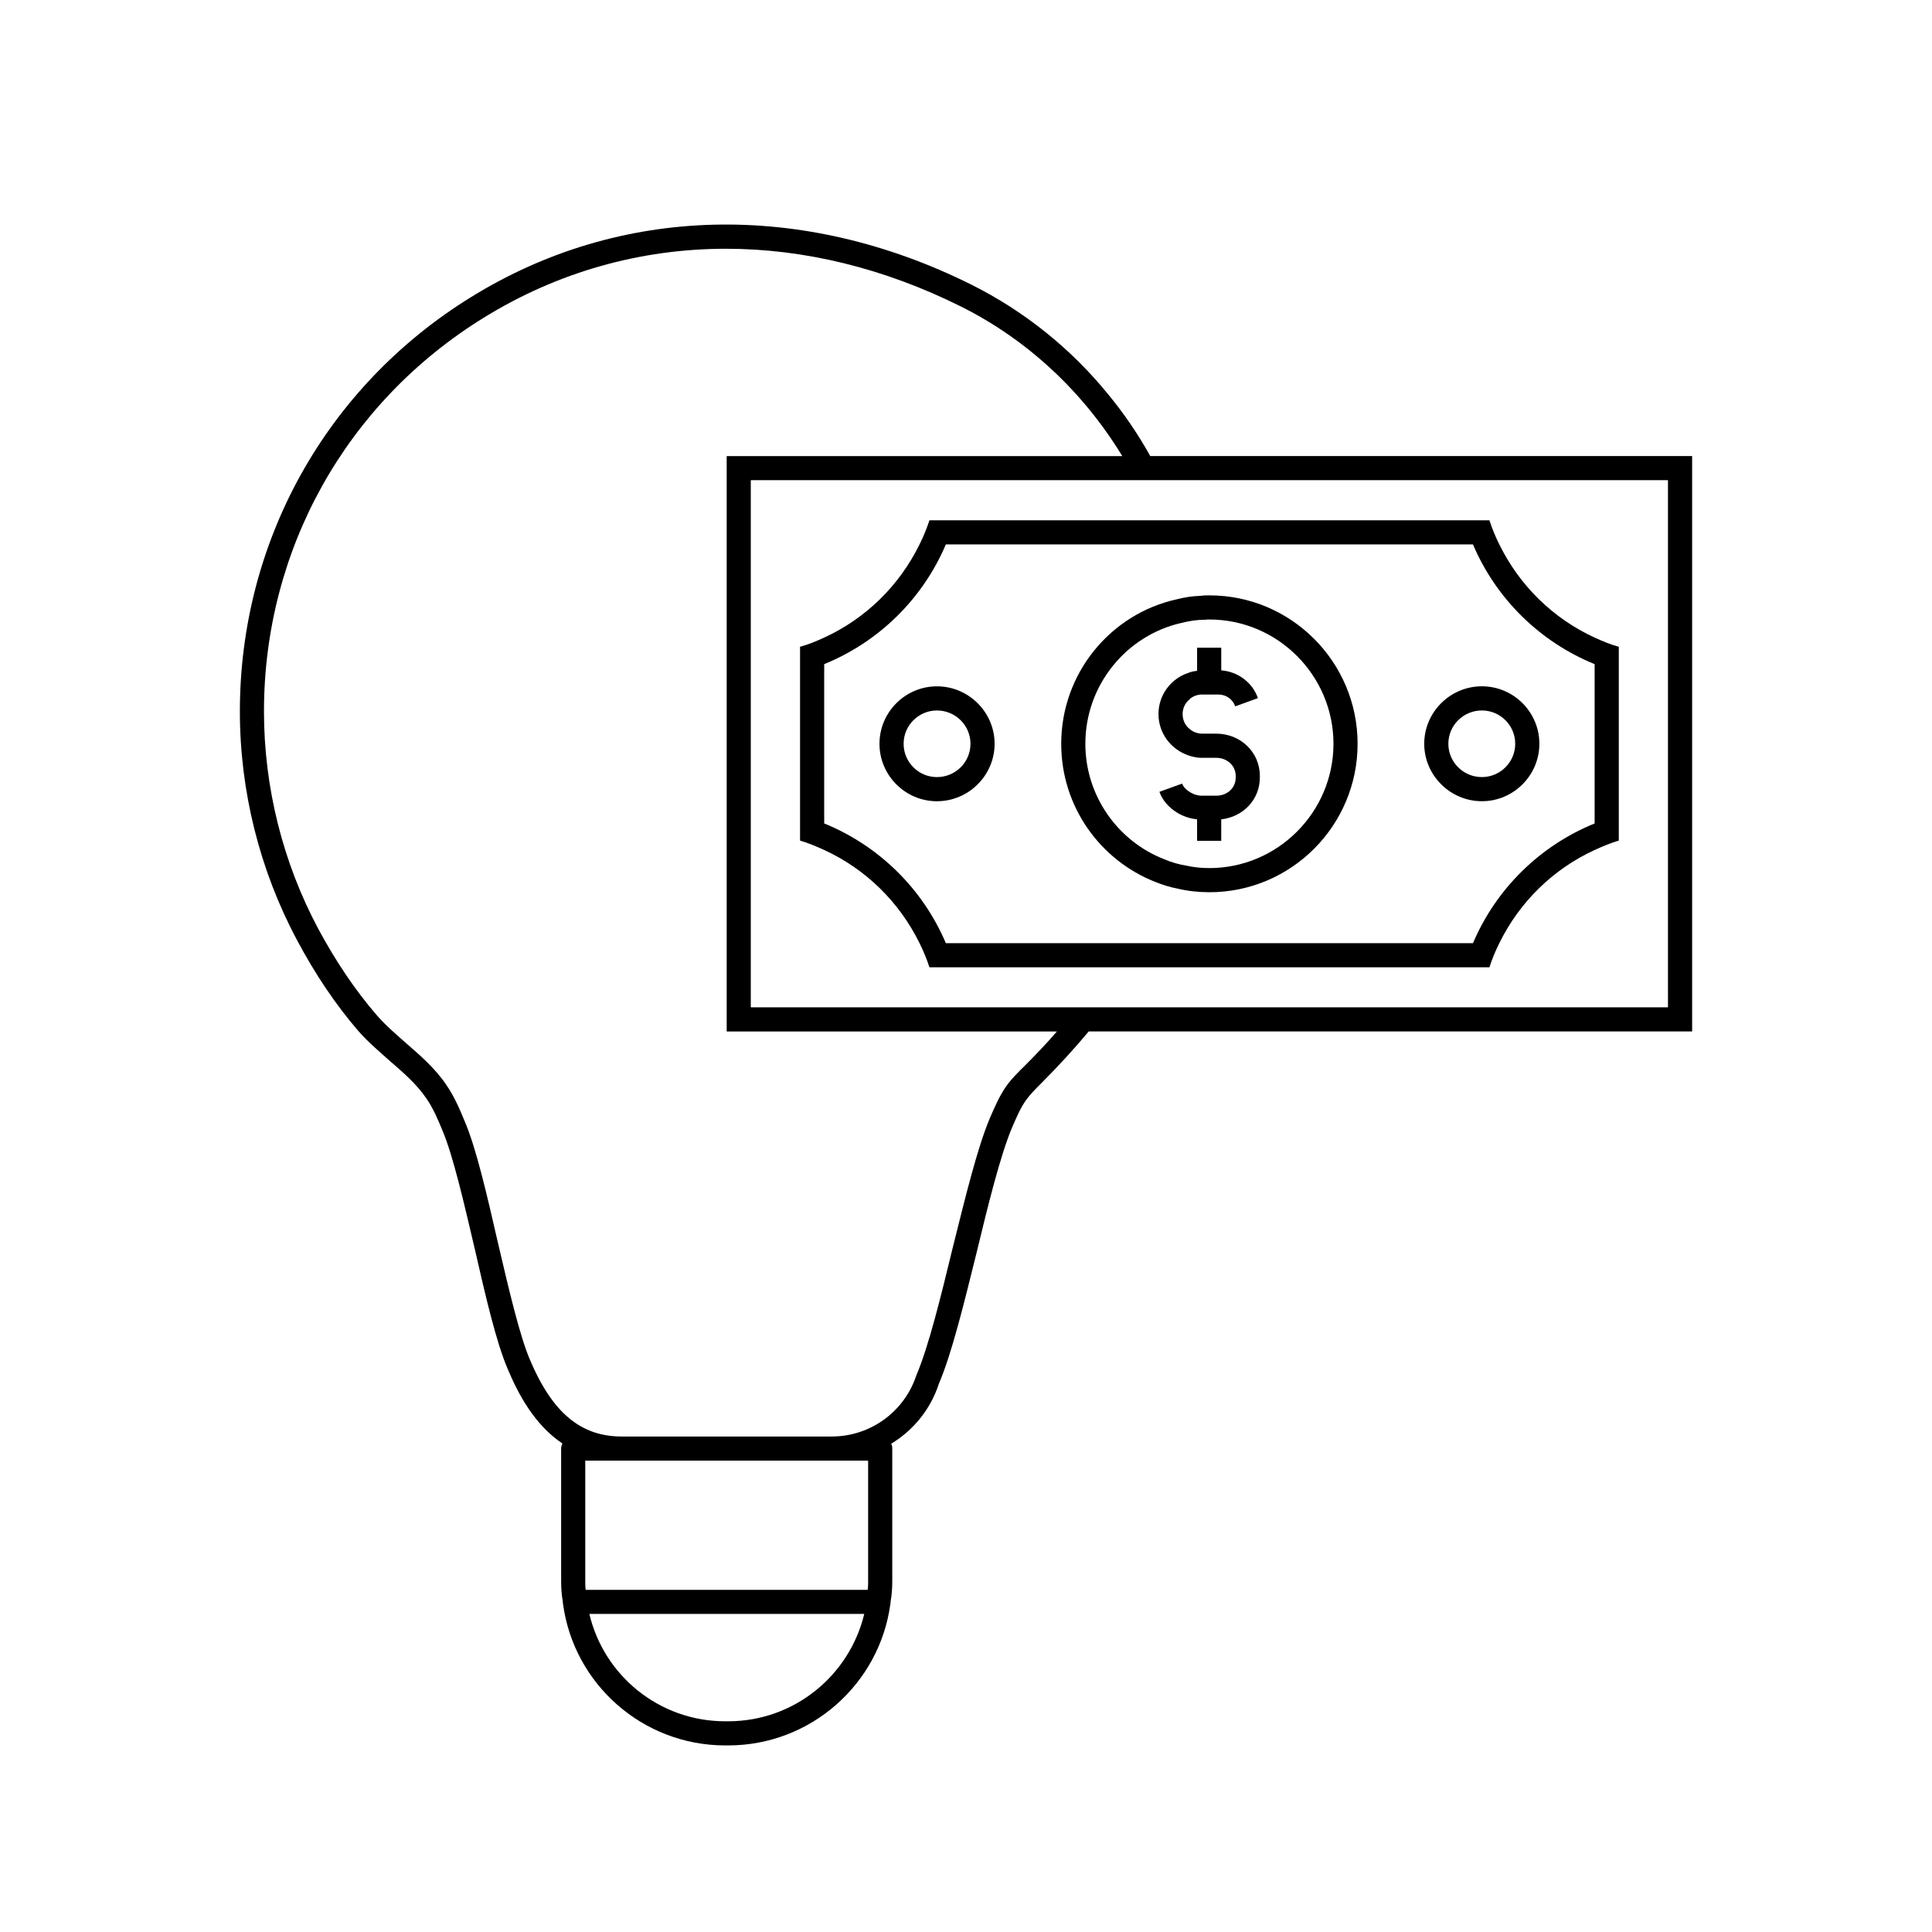
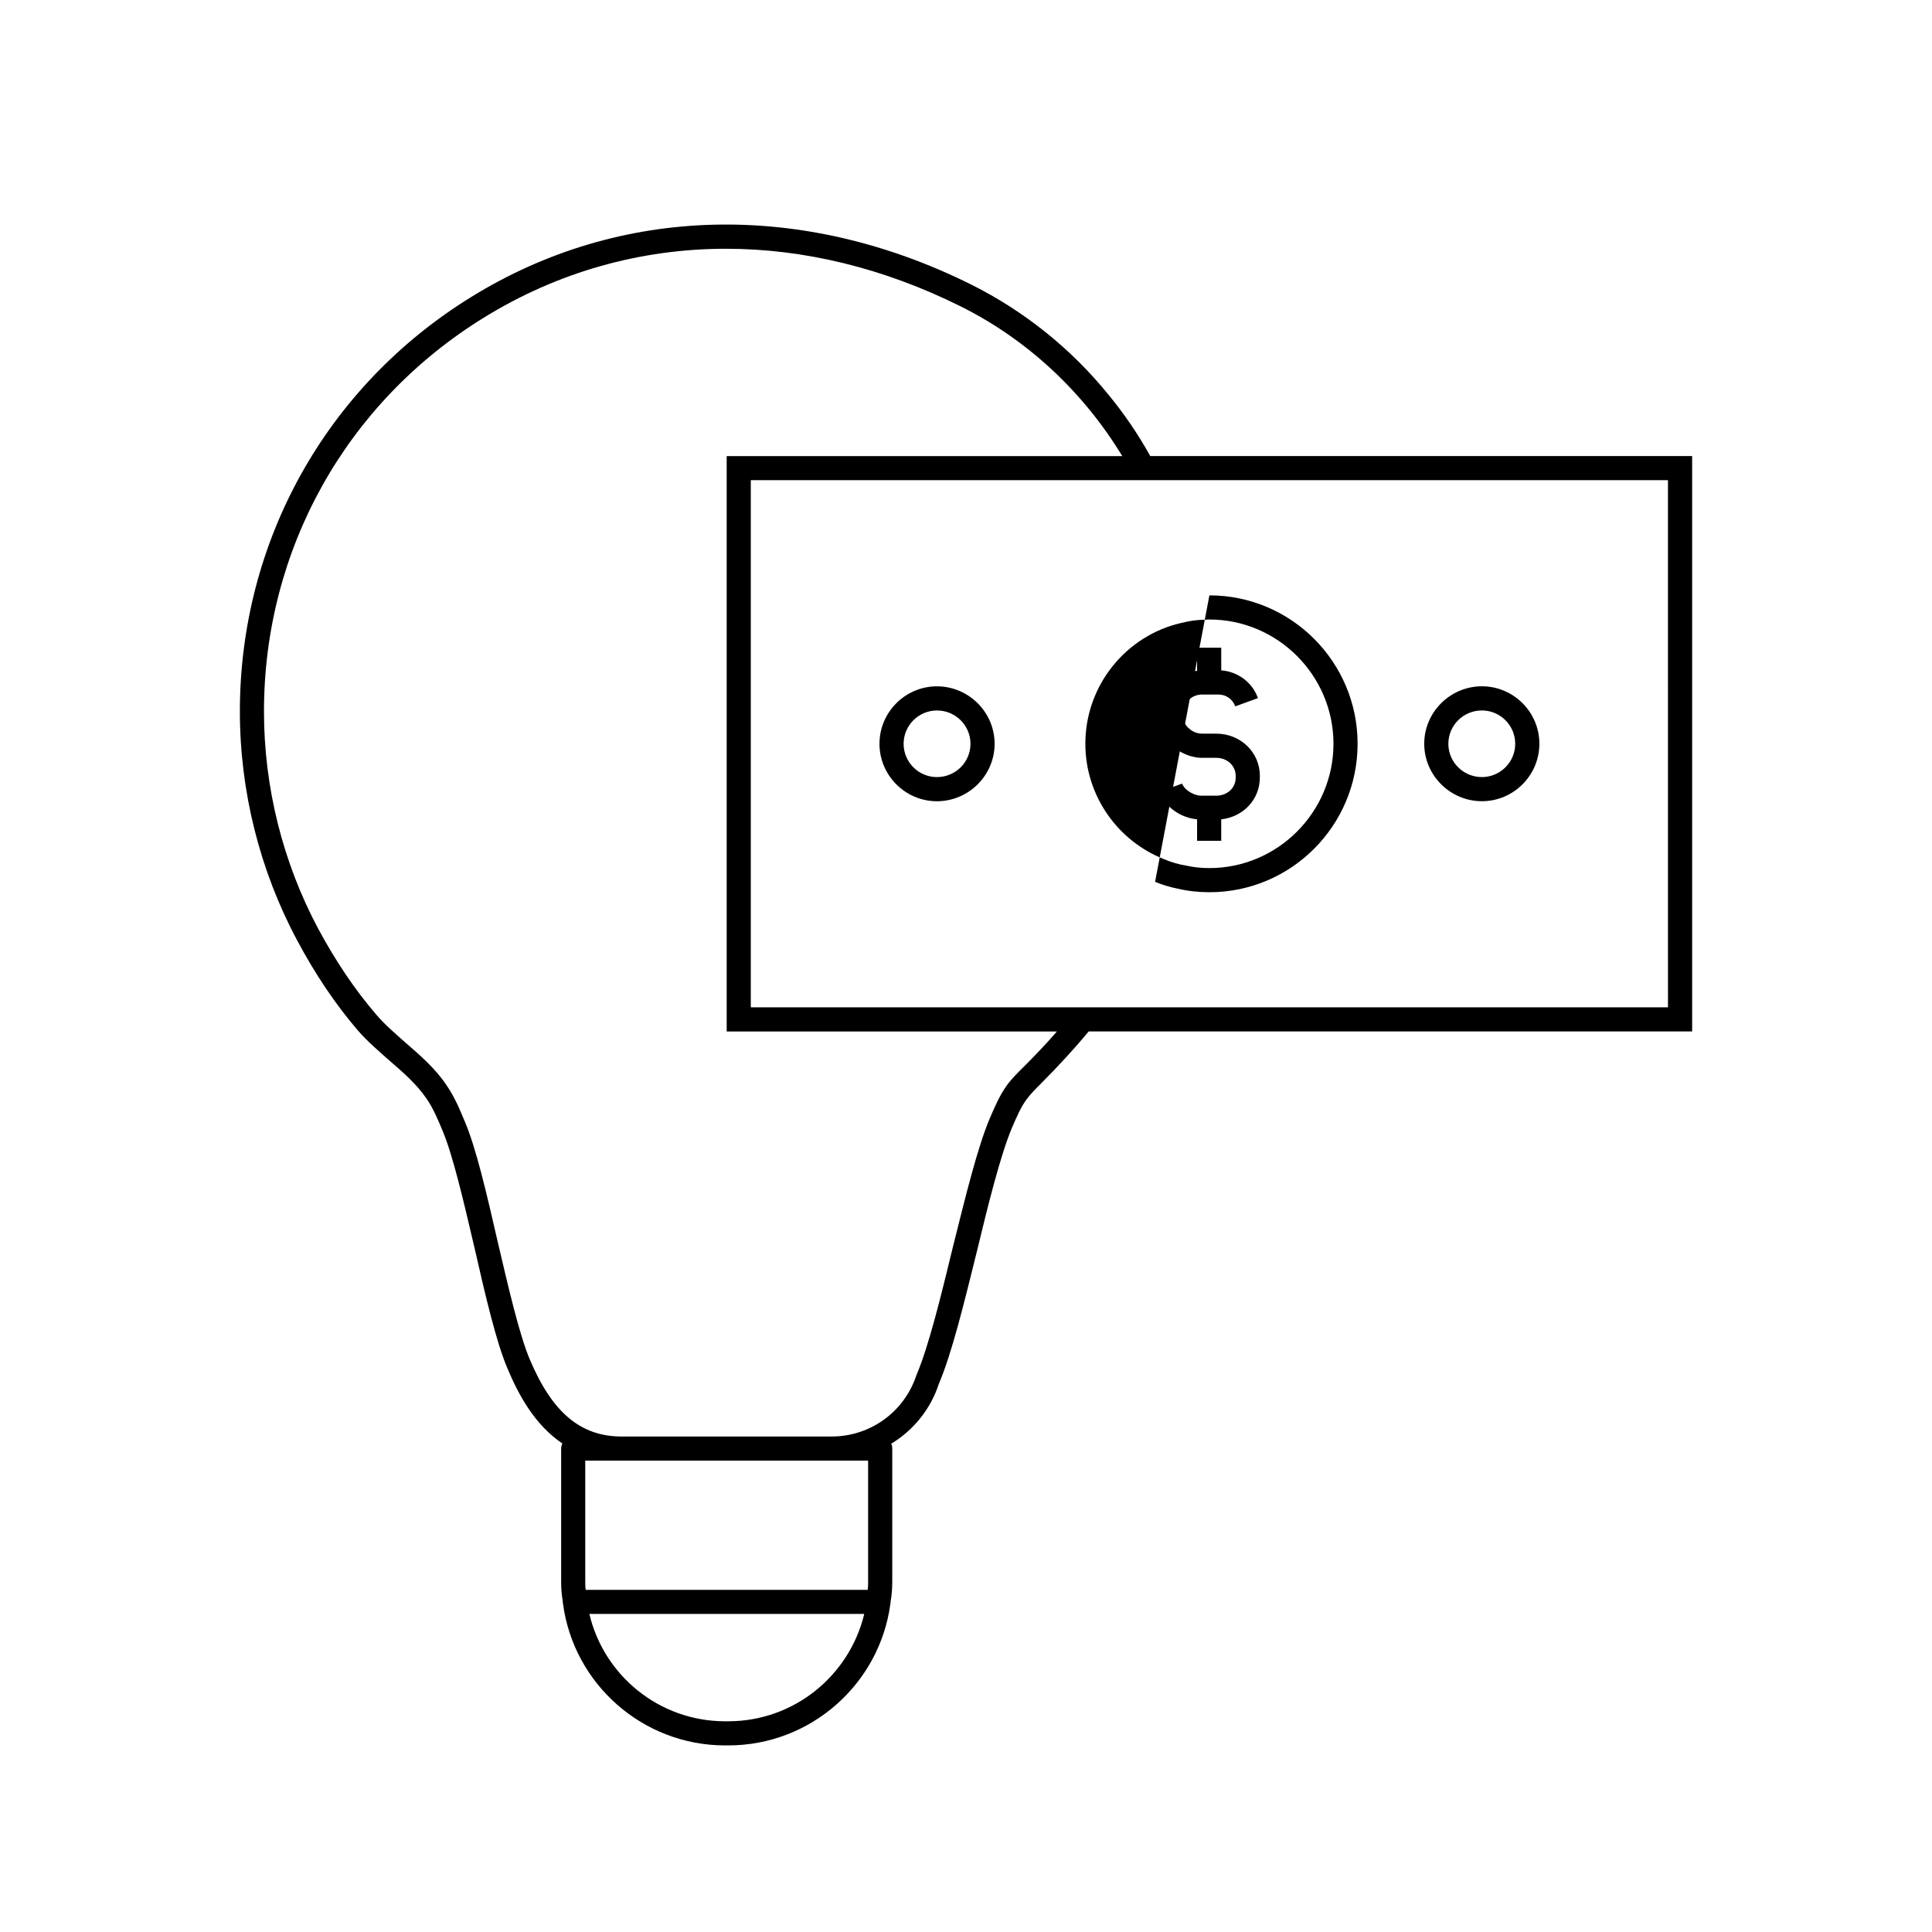
<svg xmlns="http://www.w3.org/2000/svg" fill="#000000" width="800px" height="800px" version="1.1" viewBox="144 144 512 512">
  <g>
    <path d="m458.75 344.12c0.516 0.191 1.09 0.383 1.598 0.449 0.641 0.191 1.344 0.258 2.047 0.258h3.898c2.941 0 5.18 2.109 5.18 4.797v0.449c0 2.75-2.238 4.797-5.18 4.797h-3.898c-0.449 0-0.898-0.059-1.281-0.191-0.316-0.066-0.574-0.125-0.898-0.324-0.191-0.066-0.449-0.191-0.574-0.258-0.832-0.449-1.598-1.09-2.047-1.793-0.125-0.191-0.258-0.449-0.324-0.641l-6.012 2.176c0.832 2.367 2.625 4.289 4.863 5.629 1.535 0.898 3.266 1.473 5.117 1.664v5.695h6.398v-5.691c5.82-0.641 10.23-5.246 10.23-11.062l0.008-0.453c0-6.266-5.117-11.195-11.578-11.195h-3.707c-1.344 0-2.559-0.516-3.457-1.344-1.09-0.898-1.727-2.301-1.727-3.84 0-1.598 0.707-3.008 1.793-3.84v-0.066c0.898-0.832 2.109-1.281 3.391-1.281h4.281c2.047 0 3.773 1.215 4.481 3.133l6.012-2.176c-1.473-4.223-5.371-7.031-9.723-7.356v-6.012h-6.398v6.141c-0.832 0.066-1.664 0.258-2.43 0.574-4.539 1.535-7.805 5.82-7.805 10.871 0 5.059 3.269 9.289 7.742 10.891z" />
-     <path d="m450.11 377.7c1.918 0.766 3.898 1.406 5.949 1.793 2.684 0.641 5.566 0.957 8.445 0.957 21.684 0 39.273-17.652 39.273-39.336s-17.59-39.336-39.273-39.336c-0.766 0-1.535 0-2.301 0.125-2.176 0.059-4.223 0.383-6.266 0.898-17.59 3.84-30.703 19.574-30.703 38.316-0.004 16.625 10.293 30.828 24.875 36.582zm7.039-68.633c2.047-0.516 4.09-0.832 6.266-0.832 0.383-0.059 0.707-0.059 1.09-0.059 18.102 0 32.879 14.836 32.879 32.938s-14.777 32.938-32.879 32.938c-2.047 0-4.098-0.191-6.074-0.641-2.047-0.324-4.031-0.898-5.949-1.727-12.152-4.731-20.852-16.695-20.852-30.578-0.004-15.602 10.934-28.777 25.52-32.039z" />
-     <path d="m390.31 281.88c-0.707 2.176-1.598 4.348-2.625 6.398-5.371 10.938-14.262 19.637-25.266 24.691-2.109 0.957-4.223 1.855-6.398 2.43v51.363c2.176 0.641 4.289 1.535 6.398 2.492 11.004 5.055 19.891 13.754 25.266 24.691 1.023 2.047 1.918 4.223 2.625 6.398h148.4c0.707-2.176 1.598-4.348 2.625-6.398 5.375-10.938 14.262-19.637 25.266-24.691 2.109-0.957 4.223-1.855 6.398-2.492v-51.363c-2.176-0.574-4.289-1.473-6.398-2.43-11.004-5.055-19.891-13.754-25.266-24.691-1.023-2.047-1.918-4.223-2.625-6.398zm68.438 6.398h75.605c6.141 14.453 17.781 25.84 32.238 31.727v42.219c-14.453 5.883-26.098 17.27-32.238 31.727l-85.453-0.004h-54.242c-6.141-14.453-17.785-25.84-32.238-31.727v-42.219c14.453-5.883 26.098-17.27 32.238-31.727h57.438z" />
+     <path d="m450.11 377.7c1.918 0.766 3.898 1.406 5.949 1.793 2.684 0.641 5.566 0.957 8.445 0.957 21.684 0 39.273-17.652 39.273-39.336s-17.59-39.336-39.273-39.336zm7.039-68.633c2.047-0.516 4.09-0.832 6.266-0.832 0.383-0.059 0.707-0.059 1.09-0.059 18.102 0 32.879 14.836 32.879 32.938s-14.777 32.938-32.879 32.938c-2.047 0-4.098-0.191-6.074-0.641-2.047-0.324-4.031-0.898-5.949-1.727-12.152-4.731-20.852-16.695-20.852-30.578-0.004-15.602 10.934-28.777 25.52-32.039z" />
    <path d="m448.83 264.86c-3.199-5.758-6.906-11.195-11.062-16.246-9.848-12.152-22.258-22.133-36.328-29.172-44.781-22.32-93.137-21.172-132.66 3.328-38.316 23.668-61.211 64.734-61.211 109.76 0 21.109 5.246 42.09 15.16 60.637 4.797 9.02 10.23 17.078 16.117 23.922 2.559 2.941 5.566 5.5 8.379 7.996 3.707 3.199 7.231 6.266 9.785 10.039 1.793 2.559 3.066 5.629 4.289 8.57 2.75 6.523 5.629 18.934 8.445 30.961 2.941 12.922 5.758 25.008 8.762 32.047 2.816 6.715 7.098 14.836 14.52 19.828-0.191 0.449-0.316 0.898-0.316 1.344v35.246c0 1.832 0.133 3.547 0.441 5.316 0 0.023-0.016 0.047-0.016 0.07 0 0.07 0.035 0.133 0.039 0.203 0.004 0.145 0 0.301 0.047 0.43 2.867 21.102 21.035 37.414 42.977 37.414h0.766c21.941 0 40.109-16.312 42.984-37.418 0.047-0.125 0.039-0.281 0.047-0.434 0.004-0.066 0.039-0.125 0.039-0.195 0-0.023-0.016-0.047-0.016-0.07 0.312-1.773 0.441-3.481 0.441-5.316v-35.246c0-0.449-0.066-0.832-0.258-1.215v-0.066c5.883-3.582 10.422-9.145 12.602-15.863 3.391-7.871 6.715-21.492 9.98-34.668 3.066-12.73 6.332-25.906 9.402-33.199 1.152-2.621 2.238-5.309 3.84-7.481 1.09-1.473 2.43-2.816 3.898-4.289 4.539-4.543 8.762-9.145 12.602-13.754h159.91v-152.48zm-111.87 335.3h-0.766c-17.523 0-32.164-12.148-36.008-28.457h72.852c-3.91 16.312-18.555 28.457-36.078 28.457zm37.102-69.074v32.047c0 0.707 0 1.473-0.125 2.176v0.012h-74.715v-0.012c-0.125-0.707-0.125-1.473-0.125-2.176v-32.047zm41.316-104.46c-1.535 1.531-3.133 3.066-4.539 4.988-1.984 2.75-3.258 5.824-4.539 8.766-3.266 7.738-6.398 20.598-9.789 34.16-3.133 12.922-6.398 26.289-9.656 33.902-3.199 9.723-12.219 16.246-22.449 16.246h-55.652c-10.871 0-18.418-6.332-24.371-20.469-2.75-6.523-5.629-18.934-8.445-30.961-2.941-12.855-5.758-25.008-8.762-32.047-1.344-3.258-2.75-6.586-4.863-9.656-3.008-4.481-7.039-7.934-10.871-11.262-2.816-2.492-5.5-4.797-7.738-7.422-5.566-6.457-10.746-14.137-15.352-22.707-9.402-17.59-14.395-37.543-14.395-57.629 0-42.855 21.75-81.809 58.207-104.32 19.637-12.152 41.641-18.293 64.219-18.293 20.66 0 41.832 5.117 62.234 15.285 17.719 8.828 32.496 22.707 42.793 39.66h-104.83v152.49h87.504c-2.688 3.133-5.629 6.207-8.703 9.273zm170.66-15.672h-243.07v-139.7h243.06l0.004 139.7z" />
    <path d="m377.07 341.11c0 8.379 6.84 15.227 15.227 15.227 8.379 0 15.285-6.84 15.285-15.227 0-8.383-6.906-15.227-15.285-15.227-8.383 0.004-15.227 6.848-15.227 15.227zm24.117 0c0 4.863-3.965 8.828-8.891 8.828-4.863 0-8.828-3.965-8.828-8.828s3.965-8.828 8.828-8.828c4.926 0 8.891 3.965 8.891 8.828z" />
    <path d="m536.72 356.33c8.379 0 15.227-6.84 15.227-15.227 0-8.383-6.84-15.227-15.227-15.227-8.383 0-15.285 6.84-15.285 15.227s6.906 15.227 15.285 15.227zm0-24.051c4.863 0 8.828 3.965 8.828 8.828s-3.965 8.828-8.828 8.828c-4.926 0-8.891-3.965-8.891-8.828s3.965-8.828 8.891-8.828z" />
  </g>
</svg>